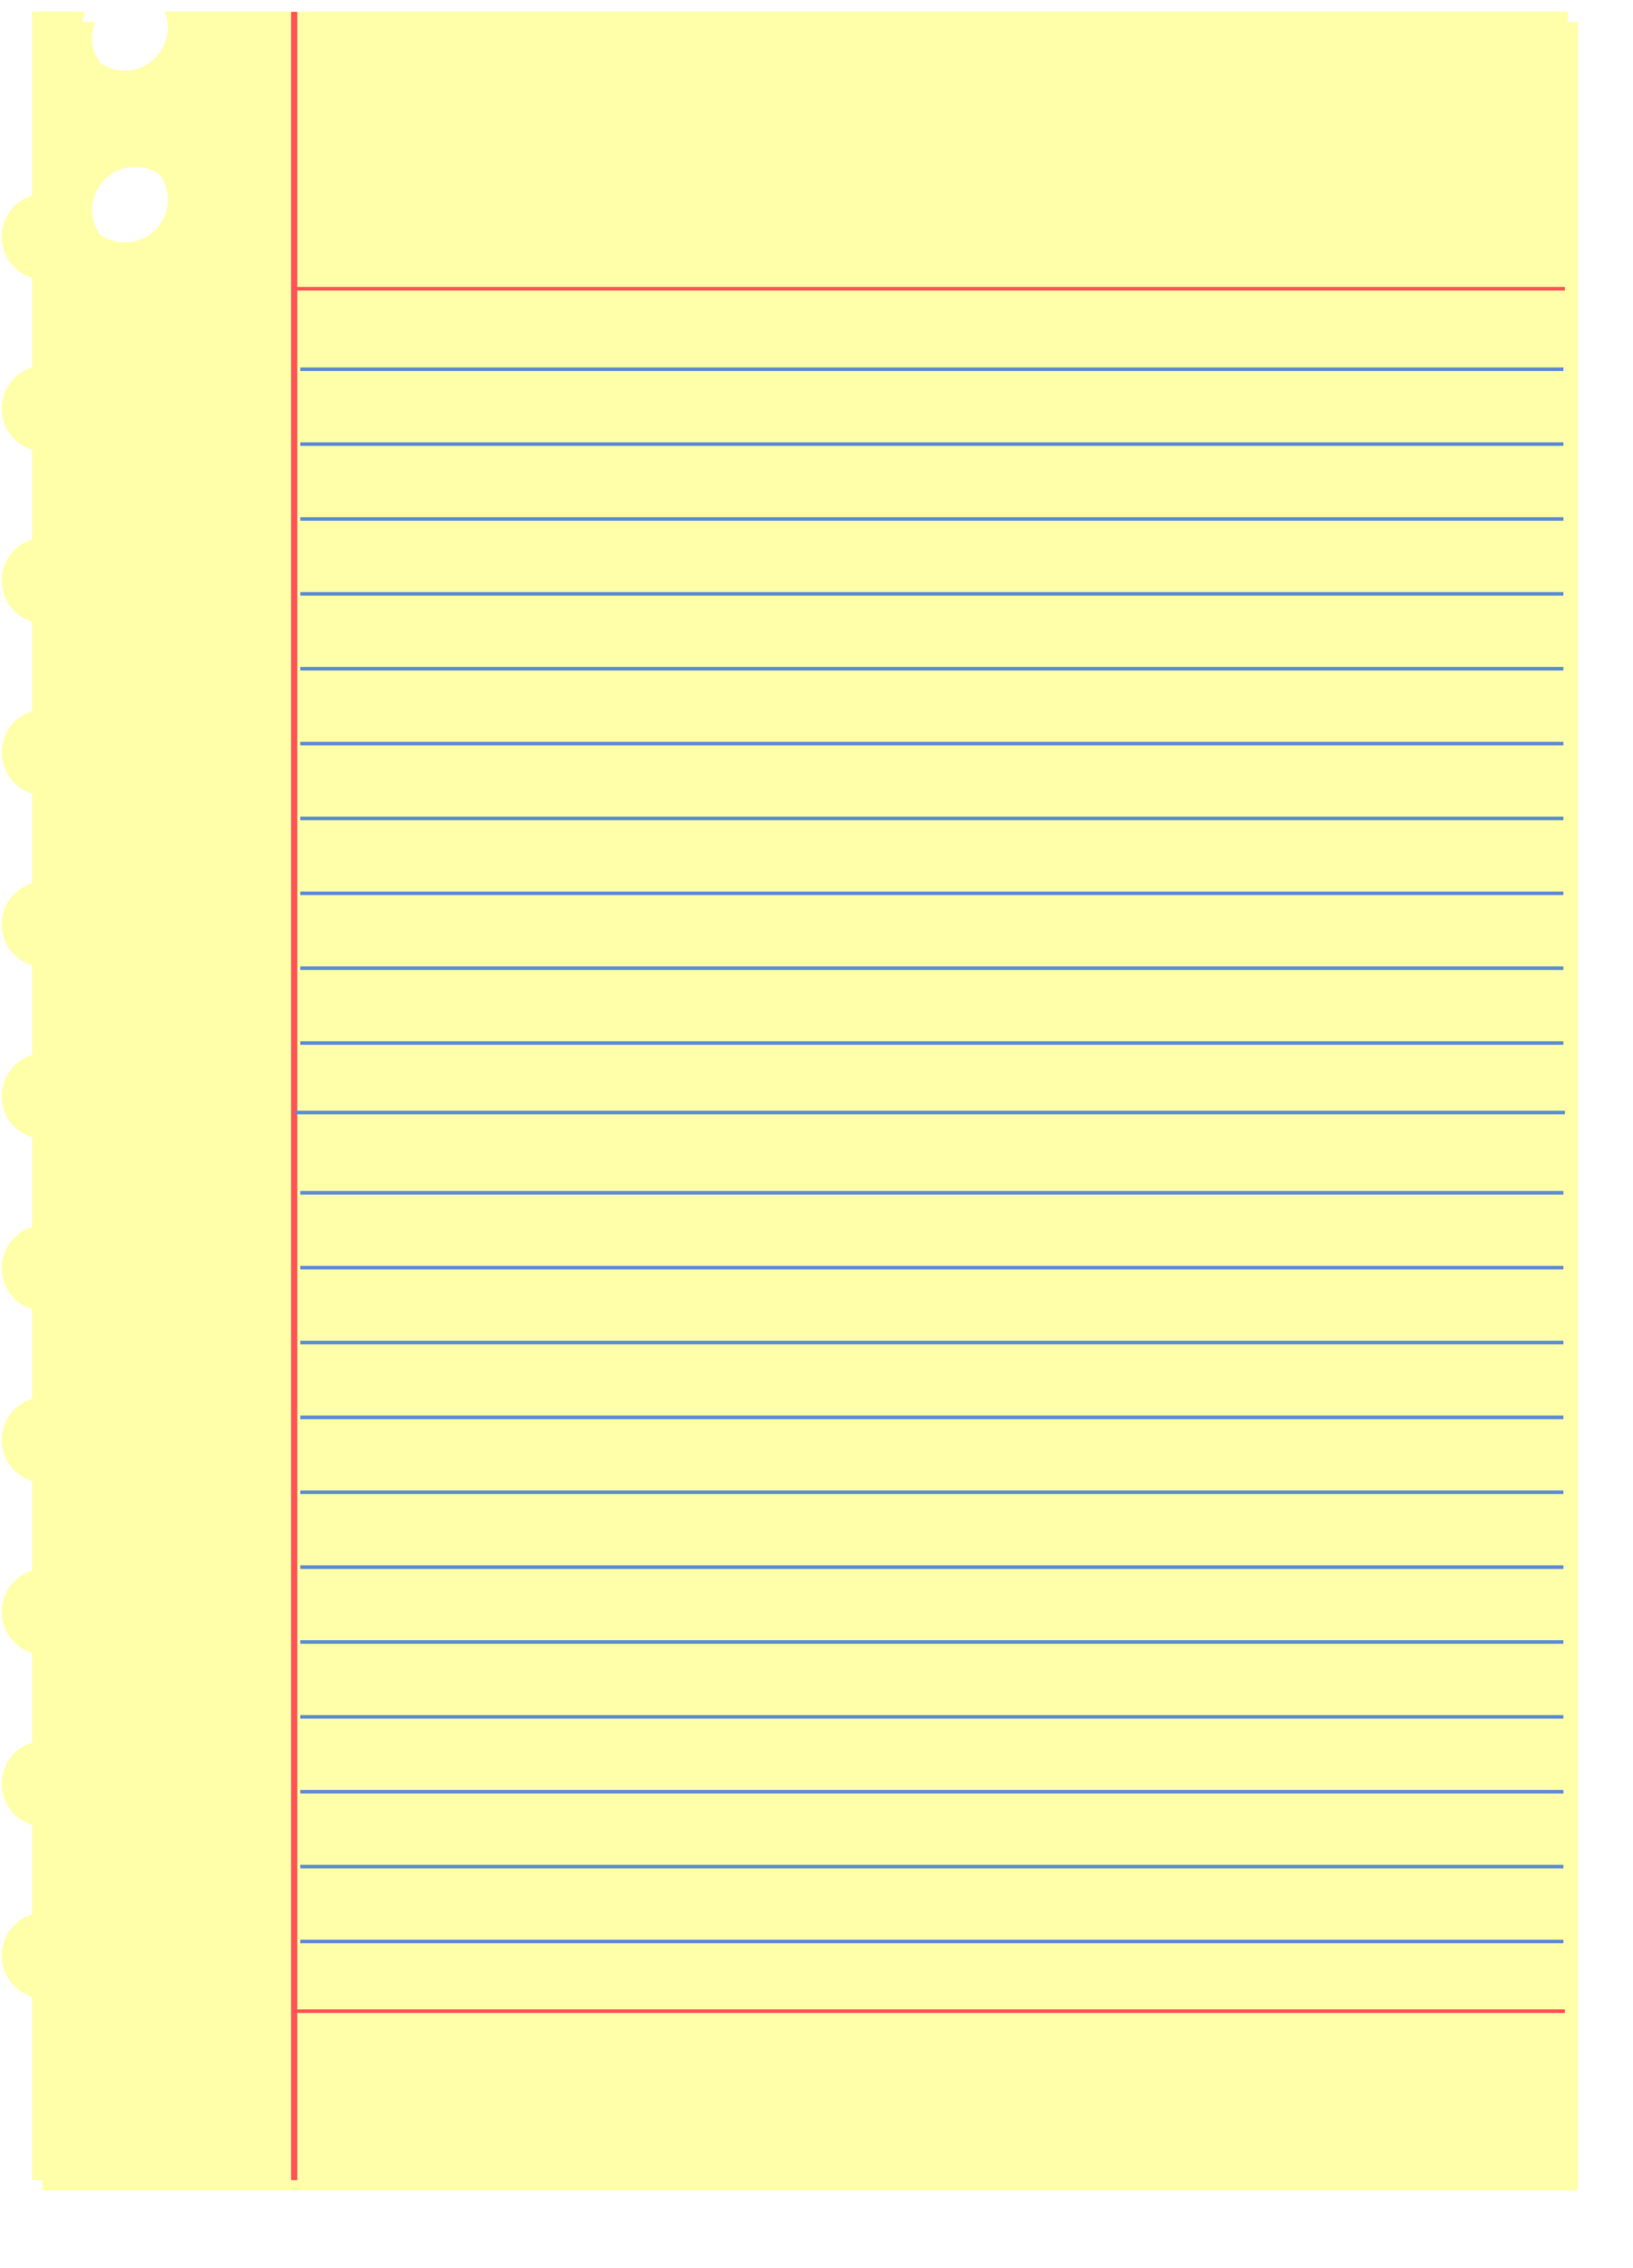
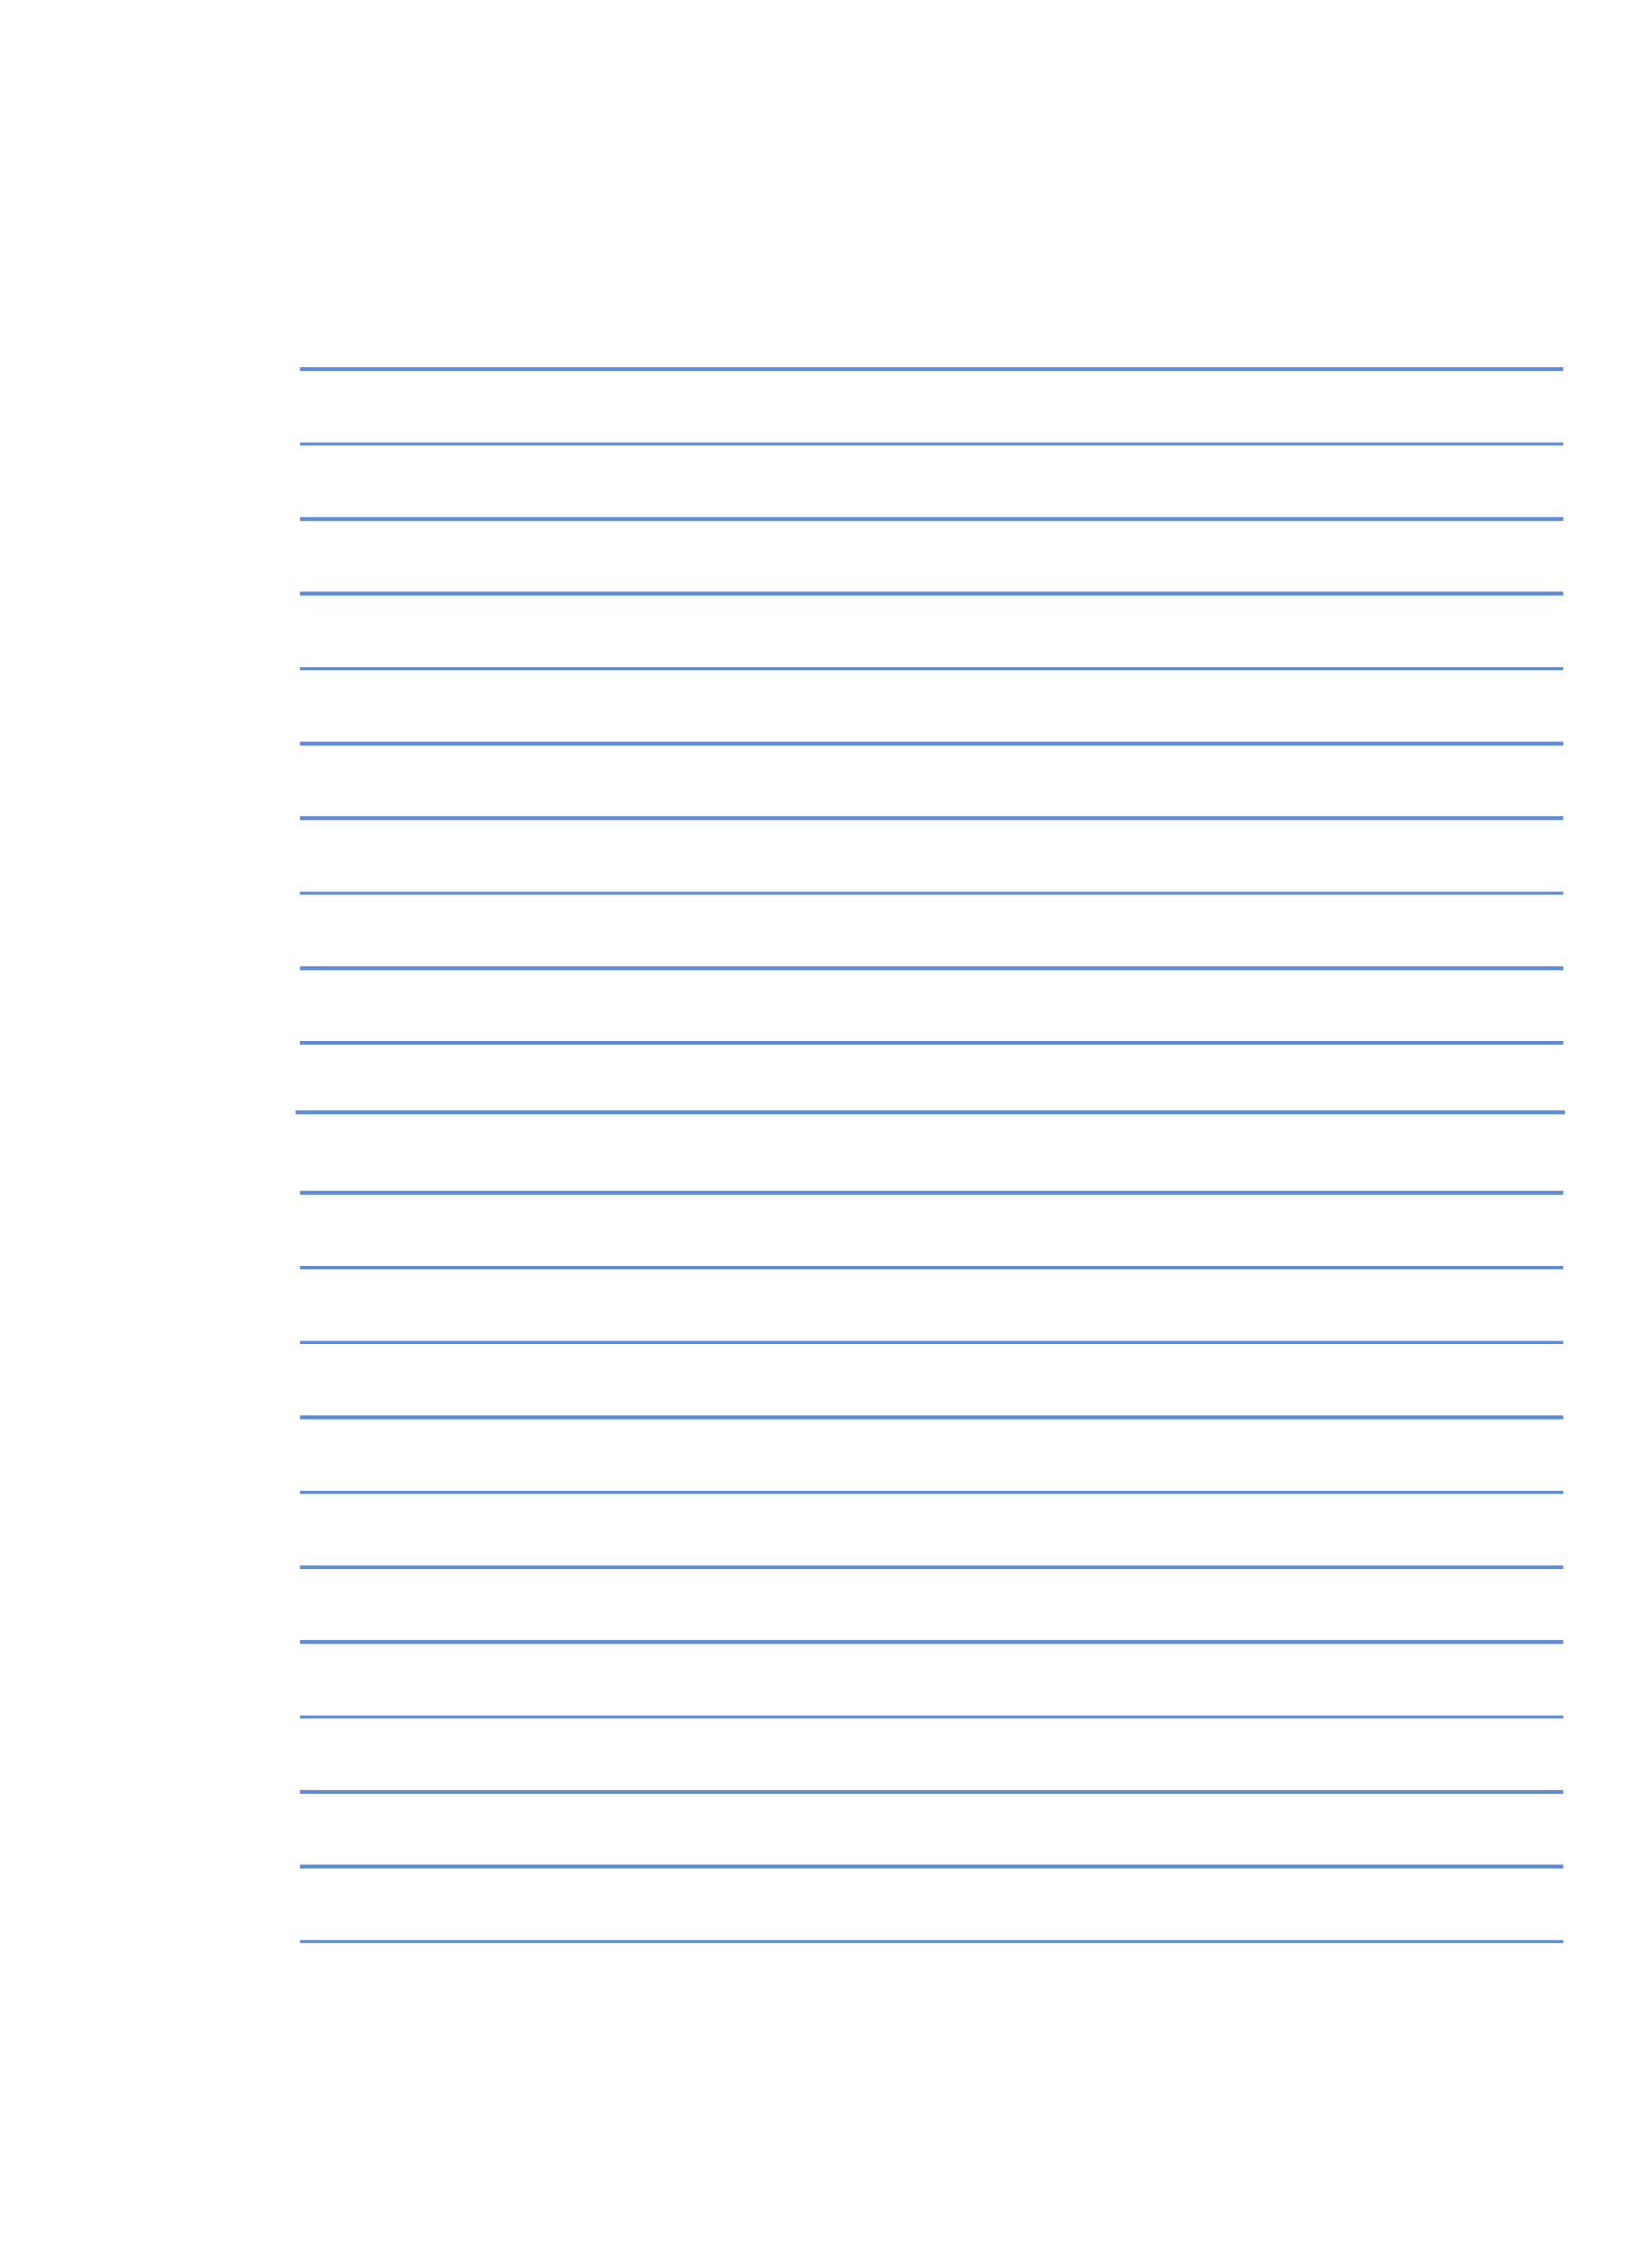
<svg xmlns="http://www.w3.org/2000/svg" xmlns:xlink="http://www.w3.org/1999/xlink" width="788.876" height="1095.657">
  <title>notebook</title>
  <defs>
    <filter id="filter3845" color-interpolation-filters="sRGB">
      <feGaussianBlur stdDeviation="8.991" id="feGaussianBlur3847" />
    </filter>
  </defs>
  <g>
    <title>Layer 1</title>
    <g id="layer1">
-       <path id="path3763" d="m20.475,10.555l0,1047.525l741.822,0l0,-1047.525l-677.783,0c0.964,2.395 1.523,5.004 1.523,7.744c0,11.465 -9.307,20.777 -20.766,20.777c-11.459,0 -20.735,-9.311 -20.735,-20.777c0,-2.74 0.528,-5.35 1.492,-7.744l-25.553,0l0,0zm43.739,70.042c0.354,-0.018 0.699,0 1.057,0c11.459,0 20.766,9.28 20.766,20.745c0,11.465 -9.307,20.746 -20.766,20.746c-11.459,0 -20.735,-9.281 -20.735,-20.746c0,-11.106 8.715,-20.189 19.678,-20.745zm-42.682,12.97c11.459,0 20.766,9.311 20.766,20.776c0,11.465 -9.307,20.745 -20.766,20.745c-11.459,0 -20.735,-9.28 -20.735,-20.745c0,-11.465 9.275,-20.776 20.735,-20.776zm0,83.043c11.459,0 20.766,9.311 20.766,20.776c0,11.465 -9.307,20.745 -20.766,20.745c-11.459,0 -20.735,-9.28 -20.735,-20.745c0,-11.465 9.275,-20.776 20.735,-20.776zm0,83.043c11.459,0 20.766,9.28 20.766,20.745c0,11.465 -9.307,20.776 -20.766,20.776c-11.459,0 -20.735,-9.311 -20.735,-20.776c0,-11.465 9.275,-20.745 20.735,-20.745zm0,83.043c11.459,0 20.766,9.28 20.766,20.745c0,11.465 -9.307,20.776 -20.766,20.776c-11.459,0 -20.735,-9.311 -20.735,-20.776c0,-11.465 9.275,-20.745 20.735,-20.745zm-1.057,83.043c0.354,-0.018 0.699,0 1.057,0c11.459,0 20.766,9.28 20.766,20.745c0,11.465 -9.307,20.776 -20.766,20.776c-11.459,0 -20.735,-9.311 -20.735,-20.776c0,-11.107 8.715,-20.189 19.678,-20.745zm1.057,83.012c11.459,0 20.766,9.311 20.766,20.776c0,11.465 -9.307,20.745 -20.766,20.745c-11.459,0 -20.735,-9.28 -20.735,-20.745c0,-11.465 9.275,-20.776 20.735,-20.776zm0,83.043c11.459,0 20.766,9.311 20.766,20.776c0,11.465 -9.307,20.745 -20.766,20.745c-11.459,0 -20.735,-9.28 -20.735,-20.745c0,-11.465 9.275,-20.776 20.735,-20.776zm0,83.043c11.459,0 20.766,9.28 20.766,20.745c0,11.465 -9.307,20.776 -20.766,20.776c-11.459,0 -20.735,-9.311 -20.735,-20.776c0,-11.465 9.275,-20.745 20.735,-20.745zm0,83.043c11.459,0 20.766,9.28 20.766,20.745c0,11.465 -9.307,20.776 -20.766,20.776c-11.459,0 -20.735,-9.311 -20.735,-20.776c0,-11.465 9.275,-20.745 20.735,-20.745zm0,83.043c11.459,0 20.766,9.28 20.766,20.745c0,11.465 -9.307,20.776 -20.766,20.776c-11.459,0 -20.735,-9.311 -20.735,-20.776c0,-11.465 9.275,-20.745 20.735,-20.745zm0,83.012c11.459,0 20.766,9.311 20.766,20.775c0,11.47 -9.307,20.75 -20.766,20.75c-11.459,0 -20.735,-9.28 -20.735,-20.75c0,-11.464 9.275,-20.775 20.735,-20.775z" filter="url(#filter3845)" fill="#ffffaa" />
      <g id="g3804">
-         <path id="rect2816" d="m15.502,5.579l0,1047.521l741.822,0l0,-1047.521l-677.784,0c0.964,2.395 1.523,5.004 1.523,7.744c0,11.465 -9.307,20.776 -20.766,20.776c-11.459,0 -20.735,-9.311 -20.735,-20.776c0,-2.74 0.528,-5.35 1.492,-7.744l-25.553,0l0,0zm43.739,70.042c0.354,-0.018 0.699,0 1.057,0c11.459,0 20.766,9.28 20.766,20.745c0,11.465 -9.307,20.746 -20.766,20.746c-11.459,0 -20.735,-9.281 -20.735,-20.746c0,-11.106 8.715,-20.189 19.678,-20.745zm1.057,83.012c11.459,0 20.766,9.311 20.766,20.776c0,11.465 -9.307,20.746 -20.766,20.746c-11.459,0 -20.735,-9.281 -20.735,-20.746c0,-11.465 9.276,-20.776 20.735,-20.776zm0,83.043c11.459,0 20.766,9.311 20.766,20.776c0,11.465 -9.307,20.746 -20.766,20.746c-11.459,0 -20.735,-9.281 -20.735,-20.746c0,-11.465 9.276,-20.776 20.735,-20.776zm0,83.043c11.459,0 20.766,9.28 20.766,20.745c0,11.465 -9.307,20.777 -20.766,20.777c-11.459,0 -20.735,-9.312 -20.735,-20.777c0,-11.465 9.276,-20.745 20.735,-20.745zm0,83.043c11.459,0 20.766,9.28 20.766,20.745c0,11.465 -9.307,20.777 -20.766,20.777c-11.459,0 -20.735,-9.312 -20.735,-20.777c0,-11.465 9.276,-20.745 20.735,-20.745zm-1.057,83.043c0.354,-0.018 0.699,0 1.057,0c11.459,0 20.766,9.28 20.766,20.745c0,11.465 -9.307,20.777 -20.766,20.777c-11.459,0 -20.735,-9.312 -20.735,-20.777c0,-11.106 8.715,-20.189 19.678,-20.745zm1.057,83.012c11.459,0 20.766,9.311 20.766,20.776c0,11.465 -9.307,20.745 -20.766,20.745c-11.459,0 -20.735,-9.28 -20.735,-20.745c0,-11.465 9.276,-20.776 20.735,-20.776zm0,83.043c11.459,0 20.766,9.311 20.766,20.776c0,11.465 -9.307,20.745 -20.766,20.745c-11.459,0 -20.735,-9.28 -20.735,-20.745c0,-11.465 9.276,-20.776 20.735,-20.776zm0,83.043c11.459,0 20.766,9.28 20.766,20.745c0,11.465 -9.307,20.776 -20.766,20.776c-11.459,0 -20.735,-9.311 -20.735,-20.776c0,-11.465 9.276,-20.745 20.735,-20.745zm0,83.043c11.459,0 20.766,9.28 20.766,20.745c0,11.465 -9.307,20.776 -20.766,20.776c-11.459,0 -20.735,-9.311 -20.735,-20.776c0,-11.465 9.276,-20.745 20.735,-20.745zm0,83.043c11.459,0 20.766,9.28 20.766,20.745c0,11.465 -9.307,20.776 -20.766,20.776c-11.459,0 -20.735,-9.311 -20.735,-20.776c0,-11.465 9.276,-20.745 20.735,-20.745zm0,83.011c11.459,0 20.766,9.31 20.766,20.78c0,11.46 -9.307,20.74 -20.766,20.74c-11.459,0 -20.735,-9.28 -20.735,-20.74c0,-11.47 9.276,-20.78 20.735,-20.78z" fill="#ffffaa" />
        <g id="g3777">
-           <path d="m142.116,5.737l0,1047.415" id="path2880" stroke-miterlimit="4" stroke-width="3" stroke="#ff5555" fill="#ffffaa" />
-           <path id="path3656" d="m755.991,139.48l-613.269,0" stroke-miterlimit="4" stroke-width="1.758" stroke="#ff5555" fill="#ffffaa" />
-           <path d="m755.991,971.528l-613.269,0" id="path3658" stroke-miterlimit="4" stroke-width="1.758" stroke="#ff5555" fill="#ffffaa" />
          <path d="m755.99,537.421l-613.269,0" id="path3660" stroke-miterlimit="4" stroke-width="1.758" stroke="#5f8dd3" fill="#ffffaa" />
          <use x="0" y="-36.348" xlink:href="#path3660" id="use3682" width="744.094" height="1052.362" fill="#ffffaa" transform="matrix(0.995, 0, 0, 0.995, 3.046, 5.296)" />
          <use x="0" y="-72.696" xlink:href="#path3660" id="use3684" width="744.094" height="1052.362" fill="#ffffaa" transform="matrix(0.995, 0, 0, 0.995, 3.046, 5.296)" />
          <use x="0" y="-109.043" xlink:href="#path3660" id="use3686" width="744.094" height="1052.362" fill="#ffffaa" transform="matrix(0.995, 0, 0, 0.995, 3.046, 5.296)" />
          <use x="0" y="-145.391" xlink:href="#path3660" id="use3688" width="744.094" height="1052.362" fill="#ffffaa" transform="matrix(0.995, 0, 0, 0.995, 3.046, 5.296)" />
          <use x="0" y="-181.739" xlink:href="#path3660" id="use3690" width="744.094" height="1052.362" fill="#ffffaa" transform="matrix(0.995, 0, 0, 0.995, 3.046, 5.296)" />
          <use x="0" y="-218.087" xlink:href="#path3660" id="use3692" width="744.094" height="1052.362" fill="#ffffaa" transform="matrix(0.995, 0, 0, 0.995, 3.046, 5.296)" />
          <use x="0" y="-254.435" xlink:href="#path3660" id="use3694" width="744.094" height="1052.362" fill="#ffffaa" transform="matrix(0.995, 0, 0, 0.995, 3.046, 5.296)" />
          <use x="0" y="-290.783" xlink:href="#path3660" id="use3696" width="744.094" height="1052.362" fill="#ffffaa" transform="matrix(0.995, 0, 0, 0.995, 3.046, 5.296)" />
          <use x="0" y="-327.131" xlink:href="#path3660" id="use3698" width="744.094" height="1052.362" fill="#ffffaa" transform="matrix(0.995, 0, 0, 0.995, 3.046, 5.296)" />
          <use x="0" y="-363.478" xlink:href="#path3660" id="use3700" width="744.094" height="1052.362" fill="#ffffaa" transform="matrix(0.995, 0, 0, 0.995, 3.046, 5.296)" />
          <use id="use3702" xlink:href="#path3660" y="36.348" x="0" width="744.094" height="1052.362" fill="#ffffaa" transform="matrix(0.995, 0, 0, 0.995, 3.046, 5.296)" />
          <use height="1052.362" width="744.094" x="0" y="109.044" xlink:href="#path3660" id="use3704" fill="#ffffaa" transform="matrix(0.995, 0, 0, 0.995, 3.046, 5.296)" />
          <use id="use3706" xlink:href="#path3660" y="145.391" x="0" width="744.094" height="1052.362" fill="#ffffaa" transform="matrix(0.995, 0, 0, 0.995, 3.046, 5.296)" />
          <use height="1052.362" width="744.094" x="0" y="181.739" xlink:href="#path3660" id="use3708" fill="#ffffaa" transform="matrix(0.995, 0, 0, 0.995, 3.046, 5.296)" />
          <use id="use3710" xlink:href="#path3660" y="218.087" x="0" width="744.094" height="1052.362" fill="#ffffaa" transform="matrix(0.995, 0, 0, 0.995, 3.046, 5.296)" />
          <use height="1052.362" width="744.094" x="0" y="254.435" xlink:href="#path3660" id="use3712" fill="#ffffaa" transform="matrix(0.995, 0, 0, 0.995, 3.046, 5.296)" />
          <use id="use3714" xlink:href="#path3660" y="290.783" x="0" width="744.094" height="1052.362" fill="#ffffaa" transform="matrix(0.995, 0, 0, 0.995, 3.046, 5.296)" />
          <use height="1052.362" width="744.094" x="0" y="327.131" xlink:href="#path3660" id="use3716" fill="#ffffaa" transform="matrix(0.995, 0, 0, 0.995, 3.046, 5.296)" />
          <use id="use3718" xlink:href="#path3660" y="399.826" x="0" width="744.094" height="1052.362" fill="#ffffaa" transform="matrix(0.995, 0, 0, 0.995, 3.046, 5.296)" />
          <use id="use3720" xlink:href="#path3660" y="72.696" x="0" width="744.094" height="1052.362" fill="#ffffaa" transform="matrix(0.995, 0, 0, 0.995, 3.046, 5.296)" />
          <use height="1052.362" width="744.094" x="0" y="363.478" xlink:href="#path3660" id="use3722" fill="#ffffaa" transform="matrix(0.995, 0, 0, 0.995, 3.046, 5.296)" />
        </g>
      </g>
    </g>
  </g>
</svg>